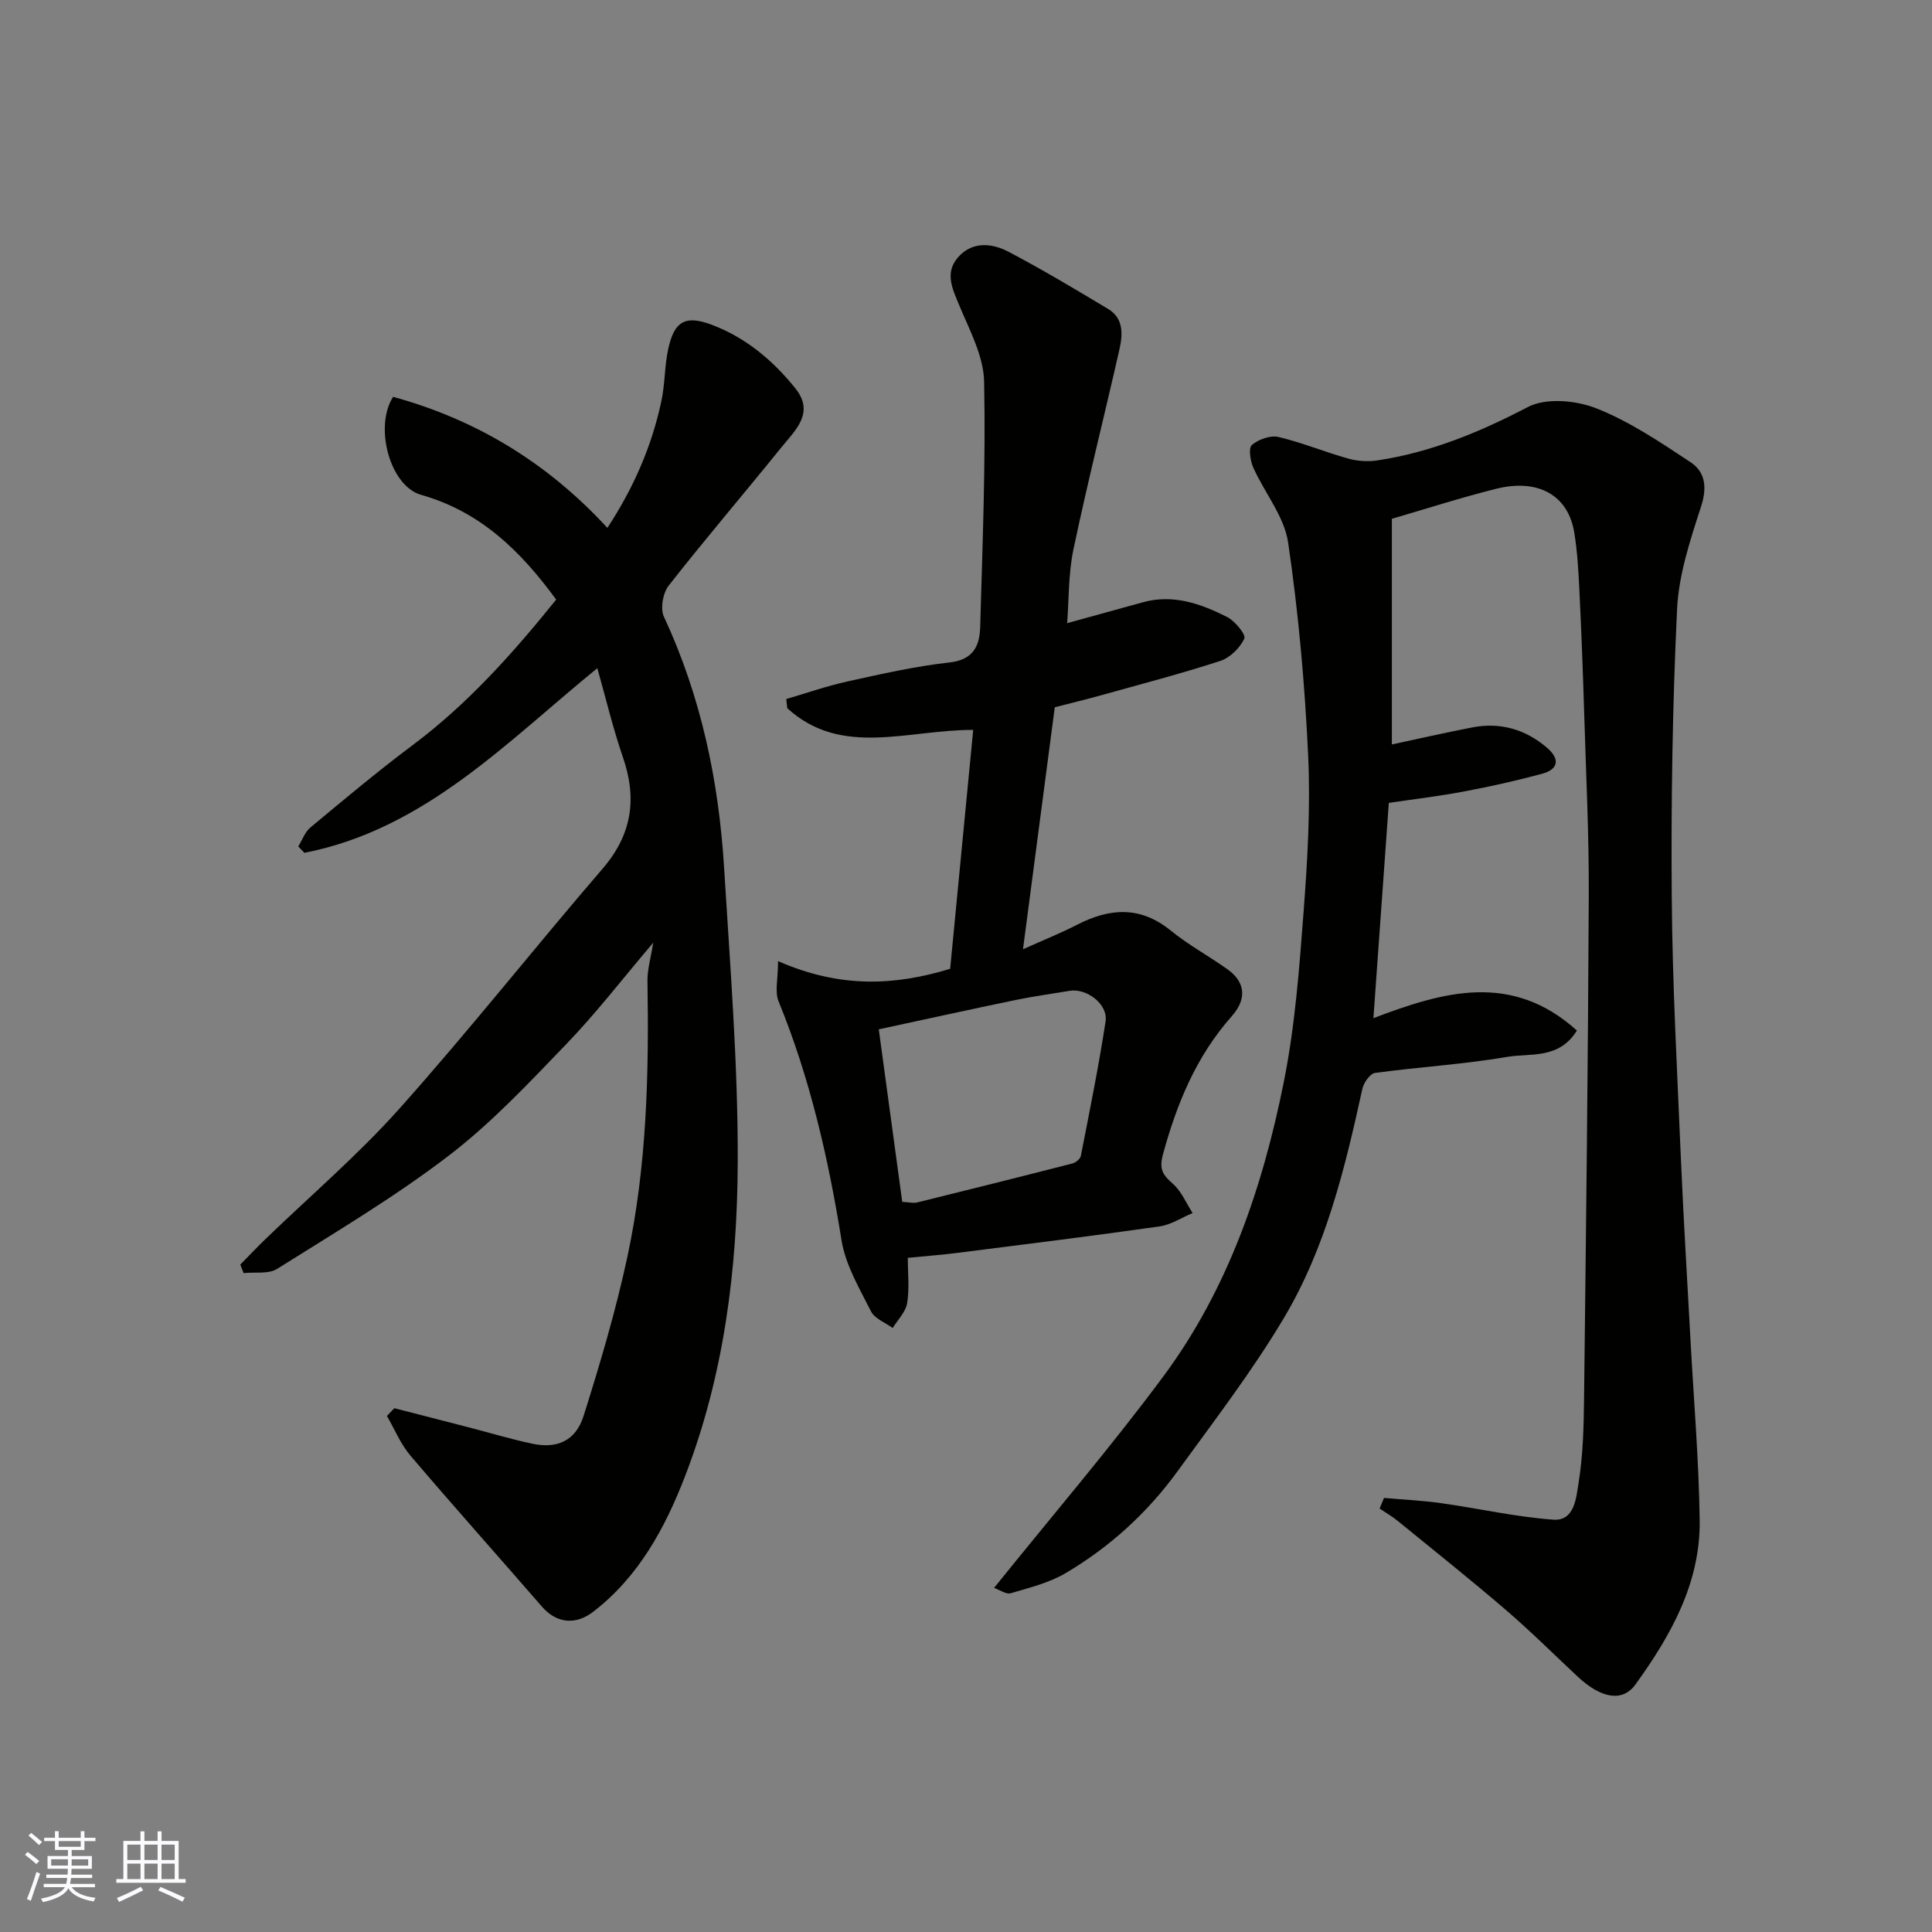
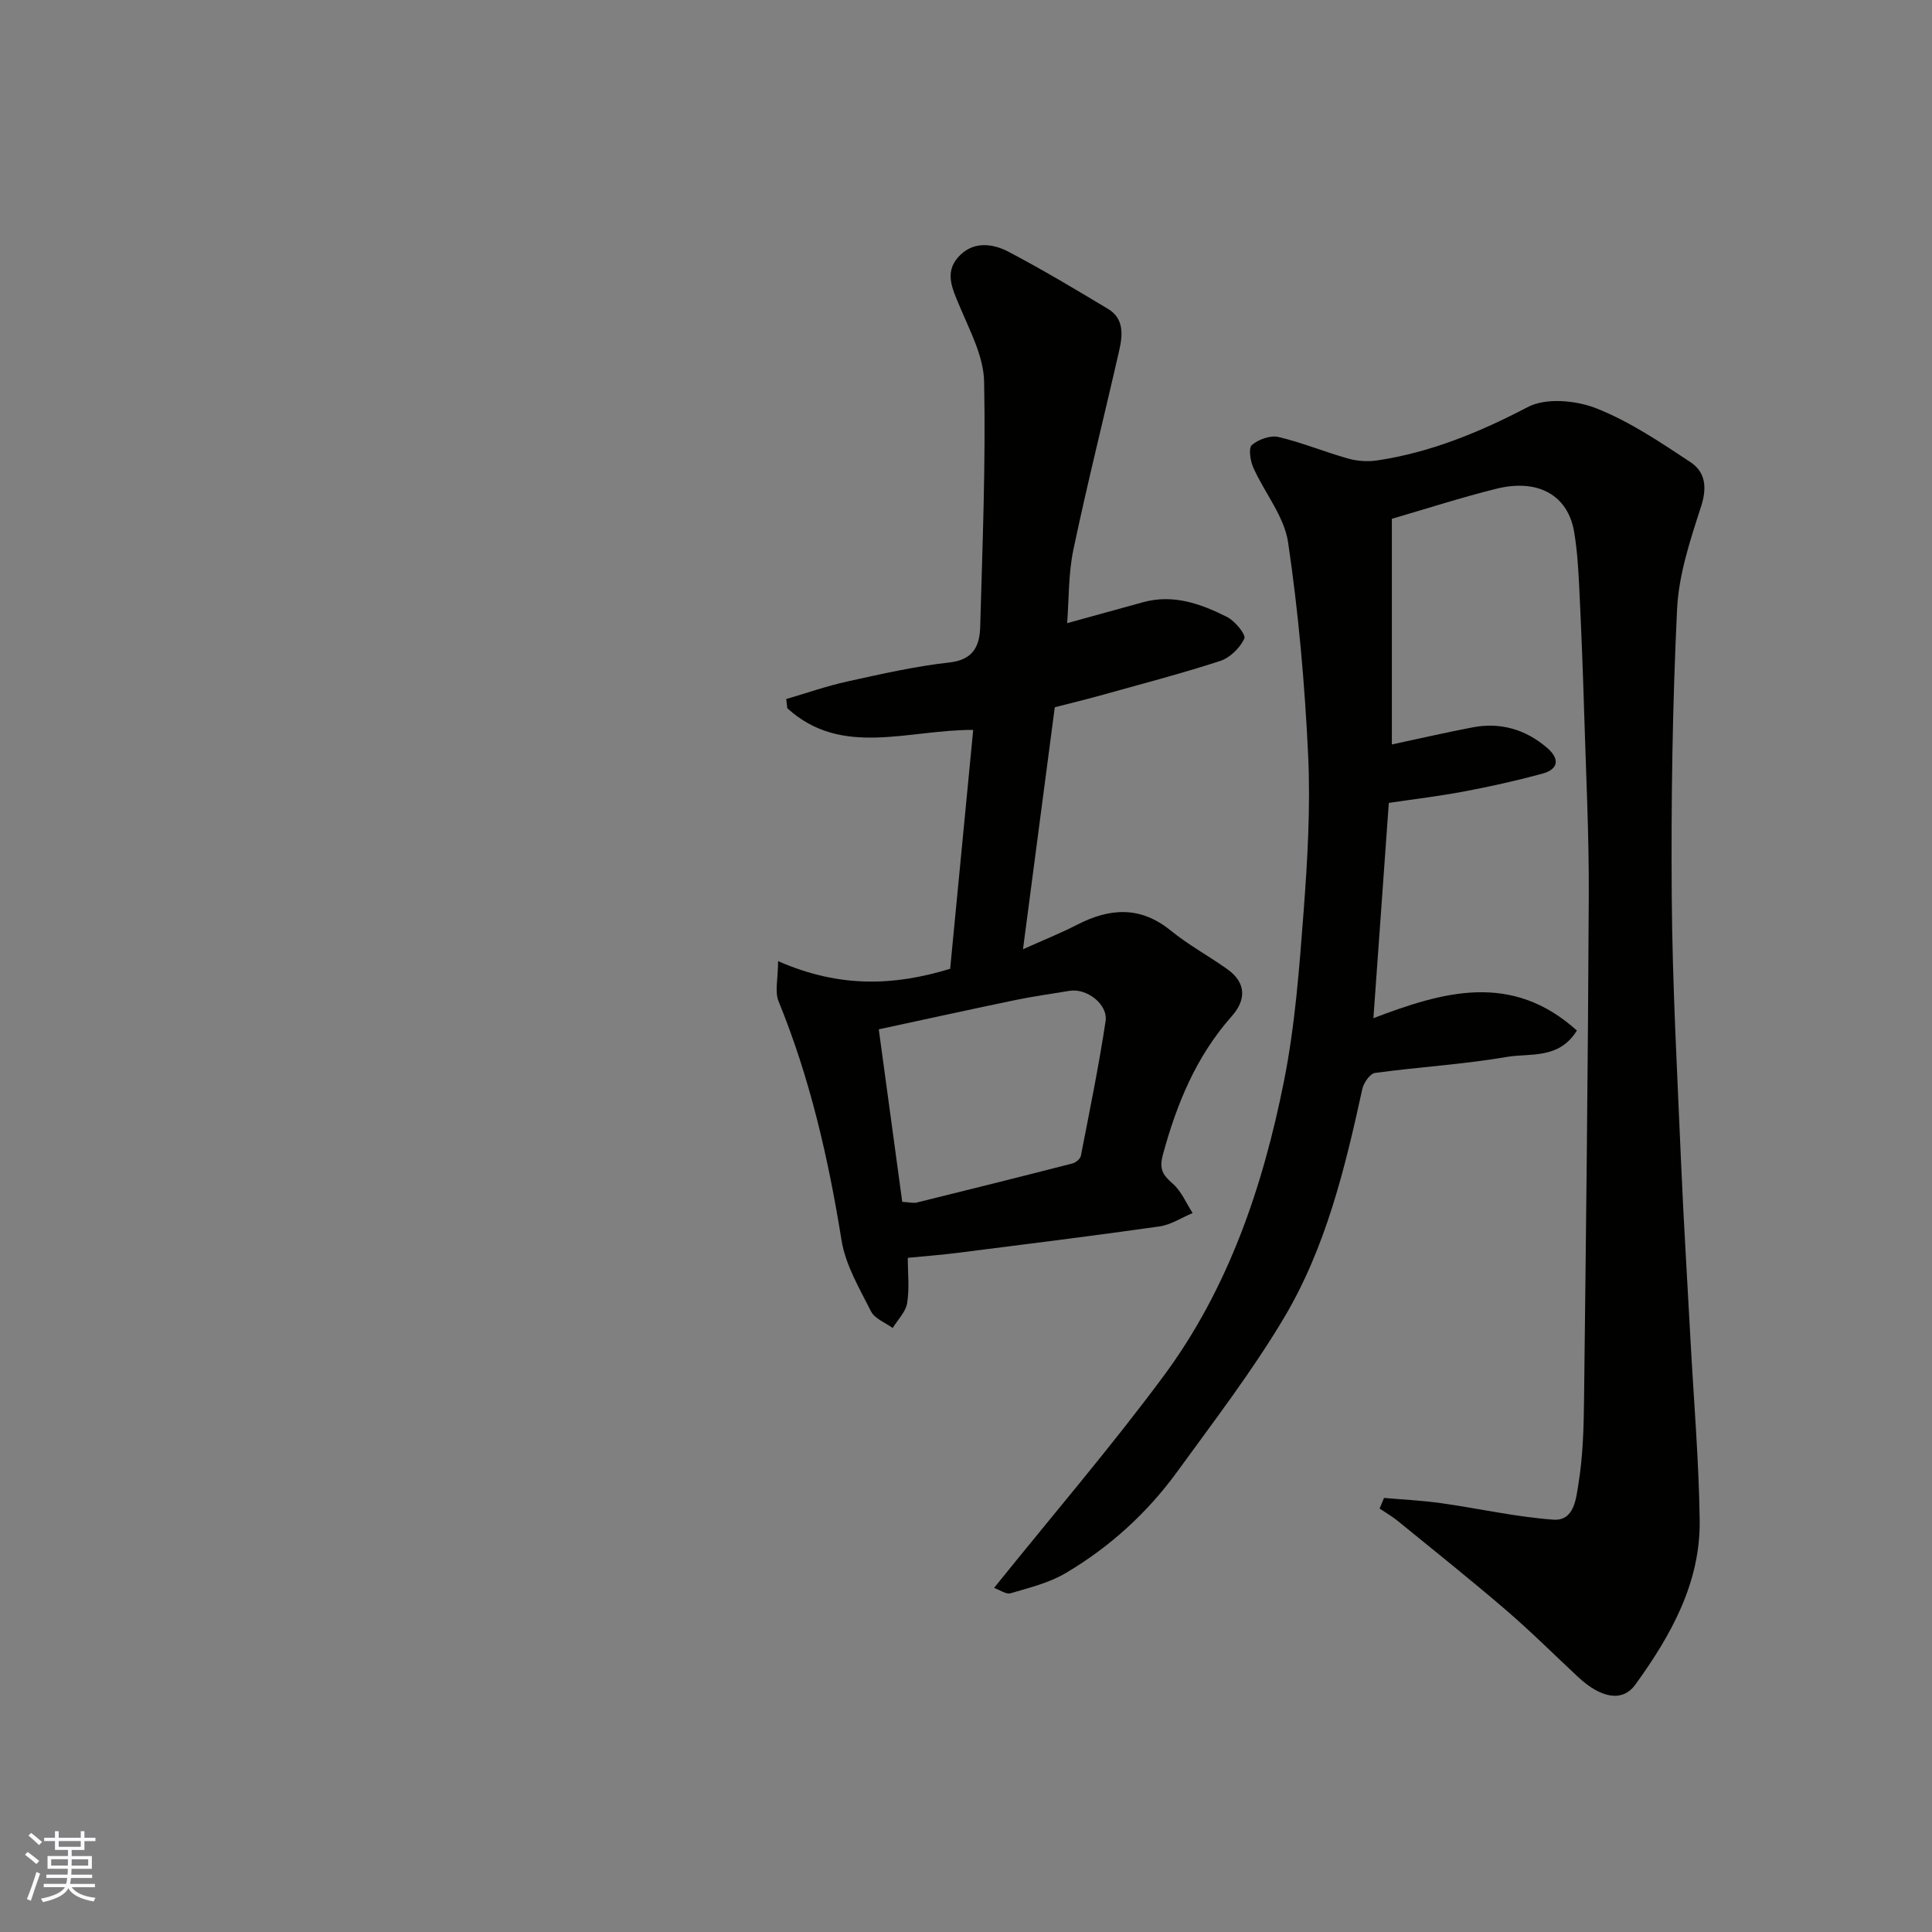
<svg xmlns="http://www.w3.org/2000/svg" enable-background="new 0 0 400 400" viewBox="0 0 400 400">
  <rect x="0" y="0" width="400" height="400" fill="#808080" stroke="none" />
  <g fill="#010100">
    <path d="m205.81 328.76c12.14-15.09 24.12-29.06 35.06-43.81 13.44-18.13 20.59-39.21 24.96-61.1 2.3-11.53 3.18-23.38 4.07-35.13.81-10.73 1.44-21.56.94-32.29-.69-14.75-2-29.53-4.15-44.13-.8-5.39-4.88-10.27-7.21-15.49-.63-1.4-1.02-4.05-.29-4.68 1.36-1.16 3.82-2.05 5.49-1.66 4.89 1.15 9.59 3.11 14.44 4.47 1.92.54 4.1.68 6.07.38 11.08-1.67 21.18-5.85 31.14-11.05 3.74-1.96 9.96-1.39 14.17.27 6.9 2.72 13.24 7.01 19.49 11.14 3.09 2.04 3.48 5.23 2.2 9.18-2.24 6.92-4.63 14.1-4.97 21.27-.95 19.9-1.26 39.86-1.1 59.78.14 18.2 1.15 36.41 1.92 54.6.53 12.37 1.31 24.74 1.97 37.11.67 12.37 1.72 24.73 1.89 37.11.18 12.98-5.96 23.87-13.31 34.04-2.67 3.69-7.12 2.86-11.9-1.6-4.96-4.63-9.77-9.43-14.92-13.85-7.34-6.31-14.92-12.34-22.42-18.46-1.16-.94-2.48-1.69-3.72-2.53.31-.73.61-1.47.92-2.2 3.95.35 7.93.53 11.86 1.09 7.74 1.09 15.43 2.85 23.2 3.41 4.41.32 4.72-4.58 5.21-7.55.92-5.67 1.07-11.5 1.14-17.27.41-34.76.82-69.53.98-104.29.06-12.6-.57-25.2-.95-37.8-.26-8.6-.59-17.2-1.01-25.8-.19-3.94-.42-7.91-1.07-11.79-1.28-7.59-7.45-11.09-16.11-8.94-7.23 1.8-14.34 4.1-21.63 6.22v46.72c5.57-1.19 11.13-2.47 16.73-3.54 5.78-1.1 10.97.43 15.41 4.24 2.65 2.27 2.41 4.44-1.04 5.37-5.32 1.44-10.71 2.64-16.13 3.66-5.14.97-10.35 1.59-15.6 2.37-1.06 14.82-2.12 29.66-3.19 44.57 14.43-5.49 28.59-9.64 42.13 2.56-3.73 6.03-9.68 4.64-14.46 5.46-9.04 1.55-18.24 2.08-27.34 3.32-1.03.14-2.34 2.02-2.62 3.3-3.59 16.43-7.56 32.85-16.22 47.4-6.57 11.04-14.46 21.32-22.03 31.75-6.25 8.62-14.06 15.73-23.22 21.13-3.41 2.01-7.47 3-11.33 4.14-.92.3-2.22-.67-3.45-1.1z" />
-     <path d="m81.64 291.55c5.13 1.32 10.26 2.63 15.38 3.96 4.41 1.14 8.77 2.46 13.22 3.4 5.11 1.08 8.96-.6 10.59-5.77 3.42-10.83 6.66-21.77 9.05-32.87 4.04-18.81 4.49-37.97 4.17-57.15-.04-2.39.7-4.79 1.19-7.94-6.33 7.44-11.81 14.58-18.02 21.02-7.75 8.05-15.49 16.32-24.33 23.08-11.24 8.6-23.51 15.88-35.52 23.43-1.79 1.12-4.59.62-6.93.87-.23-.59-.46-1.17-.69-1.76 1.72-1.75 3.41-3.54 5.18-5.25 9.31-9 19.22-17.46 27.82-27.1 14.43-16.17 27.88-33.21 42.03-49.64 6.08-7.07 7.14-14.47 4.19-23.05-2.06-5.98-3.53-12.18-5.3-18.44-18.71 15.22-35.67 33.33-60.64 38.23-.43-.44-.86-.88-1.28-1.32.83-1.34 1.39-3.01 2.55-3.96 6.94-5.76 13.85-11.57 21.07-16.97 11.46-8.56 20.83-19.08 29.78-30.18-7.35-10.05-15.64-18.19-27.97-21.69-6.48-1.84-9.75-14.13-5.79-20.29 17.15 4.71 31.89 13.58 44.36 27.13 5.46-8.31 9.19-16.92 11.18-26.24.75-3.51.65-7.2 1.4-10.71 1.27-5.92 3.58-7.2 9.27-5.01 6.92 2.66 12.48 7.36 17.07 13.07 4.09 5.09-.05 8.7-2.9 12.23-7.73 9.58-15.74 18.93-23.33 28.62-1.19 1.52-1.77 4.75-.99 6.42 7.7 16.53 11.37 34.01 12.47 52.06 1.24 20.28 2.89 40.6 2.82 60.89-.08 22.13-2.85 44.16-10.91 65.02-4.12 10.67-9.57 20.78-19 28.05-3.64 2.81-7.6 2.44-10.63-1.06-9.07-10.45-18.29-20.76-27.25-31.29-2.02-2.38-3.25-5.44-4.84-8.18.52-.54 1.02-1.08 1.53-1.61z" />
    <path d="m161.09 198.99c12.86 5.65 24.14 5.09 35.63 1.59 1.57-16.24 3.14-32.55 4.77-49.46-13.54-.06-27.26 5.76-38.49-4.49-.07-.63-.15-1.26-.22-1.9 4.23-1.24 8.42-2.71 12.71-3.65 7-1.54 14.02-3.14 21.13-3.93 4.98-.56 6.21-3.52 6.32-7.39.47-16.92 1.16-33.86.81-50.77-.11-5.25-2.97-10.55-5.08-15.62-1.45-3.48-3.15-6.84-.34-10.07 2.92-3.36 6.98-3 10.44-1.19 7.03 3.69 13.85 7.77 20.66 11.86 3.28 1.97 3.02 5.35 2.32 8.45-3.13 13.79-6.6 27.51-9.51 41.35-1.06 5.05-.92 10.36-1.3 15.25 5.46-1.51 10.59-2.93 15.73-4.34 6.26-1.72 11.96.33 17.37 3.05 1.64.82 3.96 3.67 3.59 4.48-.91 1.94-2.98 3.98-5.02 4.64-8.18 2.66-16.53 4.83-24.83 7.15-3.12.87-6.26 1.62-9.4 2.43-2.15 16.39-4.3 32.73-6.58 50.1 4.26-1.91 7.81-3.33 11.2-5.07 6.76-3.48 13.1-3.92 19.41 1.22 3.65 2.97 7.85 5.24 11.7 7.98 3.96 2.82 3.9 6.38.91 9.74-7.34 8.28-11.37 18.06-14.24 28.6-.85 3.14-.01 4.27 2.06 6.1 1.77 1.56 2.75 4 4.08 6.05-2.29.95-4.5 2.44-6.88 2.77-13.93 1.98-27.89 3.71-41.85 5.48-3.23.41-6.49.65-10.24 1.02 0 3.18.36 6.36-.14 9.4-.3 1.82-1.95 3.43-2.99 5.13-1.54-1.13-3.73-1.93-4.49-3.45-2.39-4.75-5.28-9.6-6.1-14.72-2.73-16.96-6.52-33.54-13.04-49.48-.81-1.99-.1-4.61-.1-8.31zm25.71 49.84c1.47.08 2.32.32 3.06.13 10.74-2.65 21.47-5.33 32.18-8.08.69-.18 1.62-.94 1.74-1.57 1.81-9.27 3.7-18.53 5.12-27.87.53-3.53-3.92-6.89-7.45-6.3-3.68.62-7.39 1.12-11.04 1.87-9.5 1.97-18.97 4.06-28.47 6.1 1.67 12.38 3.26 23.99 4.86 35.72z" />
  </g>
  <path d="m5.17 384 .55-.58c.85.61 1.65 1.24 2.4 1.87l-.59.64c-.83-.73-1.62-1.37-2.36-1.93m1.22 9.53-.82-.34c.71-1.76 1.37-3.64 1.98-5.63.24.13.5.25.76.36-.6 1.67-1.24 3.54-1.92 5.61m-.5-13.5.57-.54c.56.44 1.31 1.06 2.26 1.87l-.64.64c-.68-.66-1.41-1.32-2.19-1.97m3.25.46h2.24v-1.36h.77v1.36h4.57v-1.36h.76v1.36h2.28v.69h-2.28v1.84h-2.64v1.26h4.18v2.64h-4.21c0 .45-.02.86-.05 1.21h4.32v.69h-4.38c-.04.34-.1.75-.19 1.22h5.15v.69h-4.82c.87 1.19 2.51 1.92 4.93 2.19-.17.31-.3.57-.37.76-2.77-.49-4.52-1.41-5.26-2.76-.56 1.26-2.3 2.23-5.24 2.9-.12-.24-.26-.48-.43-.72 2.73-.55 4.38-1.34 4.96-2.38h-4.38v-.69h4.65c.1-.38.17-.79.21-1.22h-4.32v-.69h4.4c.03-.34.05-.75.05-1.21h-4.2v-2.64h4.23v-1.26h-2.69v-1.84h-2.24zm1.46 4.46v1.29h3.45c.01-.4.02-.57.01-.53v-.32-.45h-3.46zm1.55-2.59h4.57v-1.19h-4.57zm6.11 2.59h-3.42v.77c-.01.19-.01.37-.02.53h3.44z" fill="#fbfafc" />
-   <path d="m32.63 379.16h.82v1.98h3.54v7.89h1.45v.78h-14.36v-.78h1.46v-7.89h3.54v-1.98h.82v1.98h2.73zm-3.49 11.48.5.73c-1.61.82-3.28 1.63-5 2.41-.13-.27-.28-.55-.44-.82 1.75-.72 3.4-1.49 4.94-2.32m-2.78-5.55h2.73v-3.18h-2.73zm0 3.95h2.73v-3.2h-2.73zm3.54-3.95h2.73v-3.18h-2.73zm0 3.95h2.73v-3.2h-2.73zm7.89 4.68c-1.84-.92-3.51-1.7-5.02-2.32l.45-.73c1.89.8 3.57 1.55 5.04 2.23zm-1.62-11.81h-2.73v3.18h2.73zm-2.73 7.13h2.73v-3.2h-2.73z" fill="#fbfafc" />
</svg>